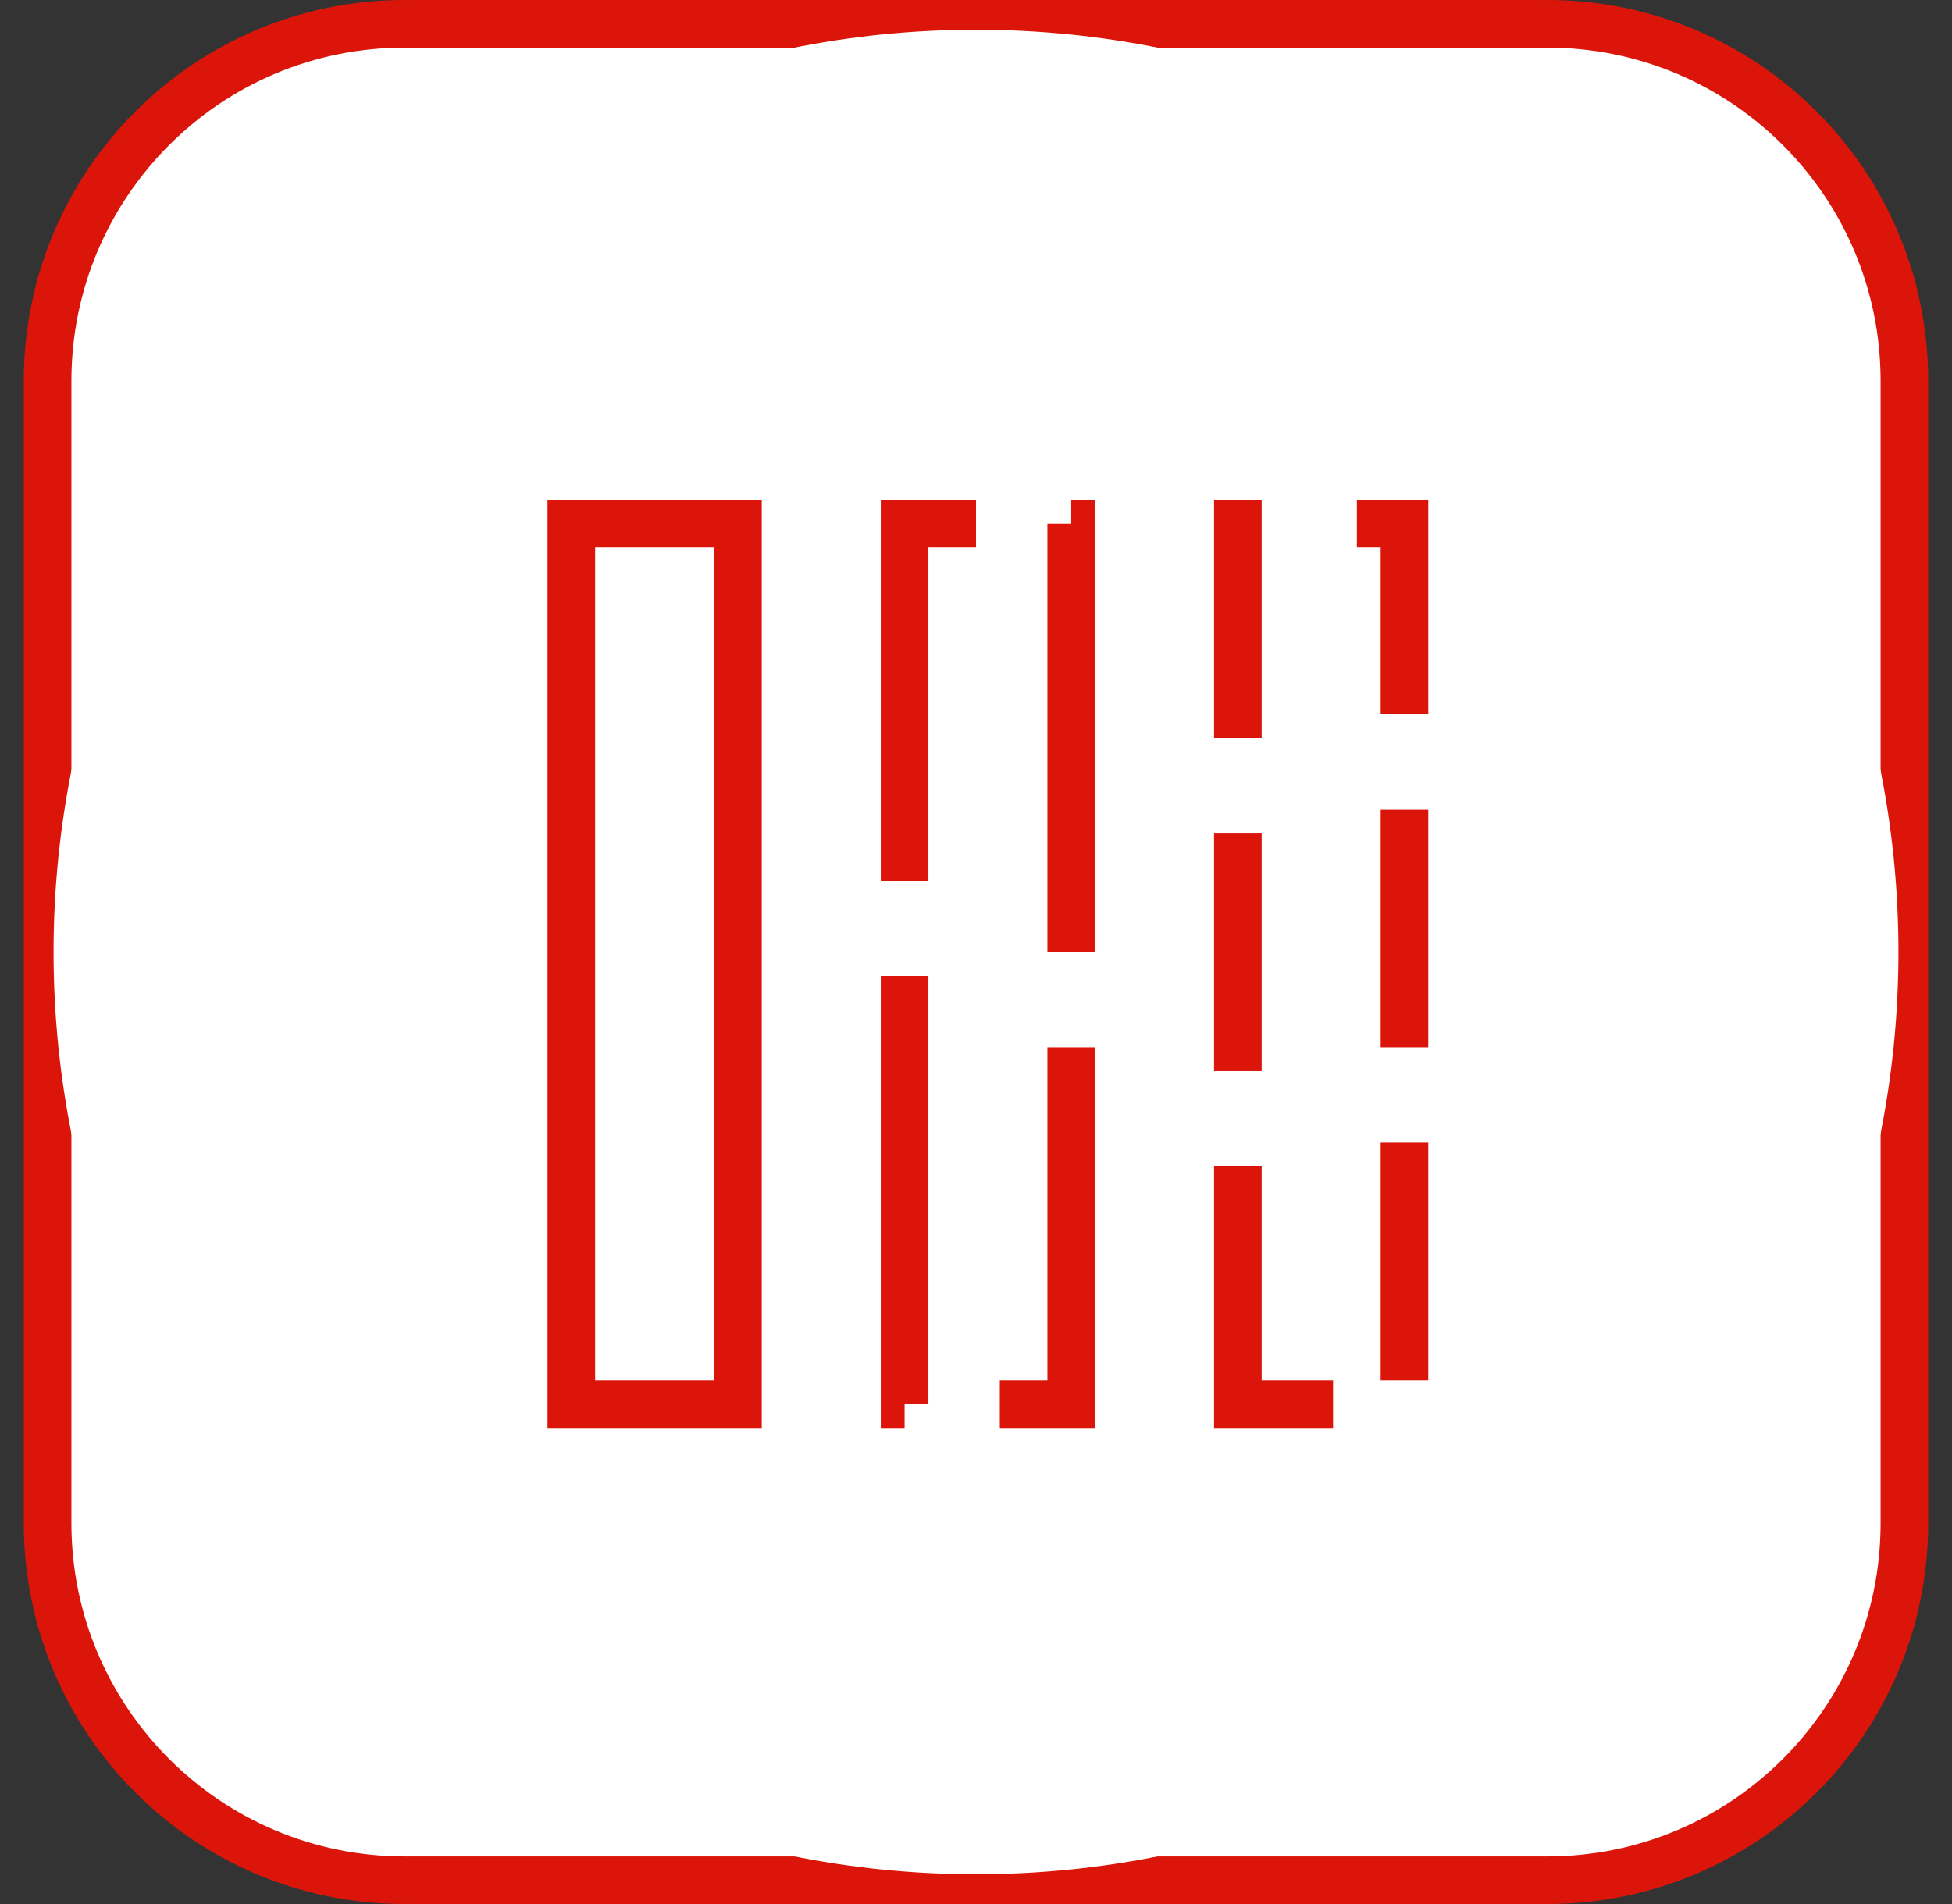
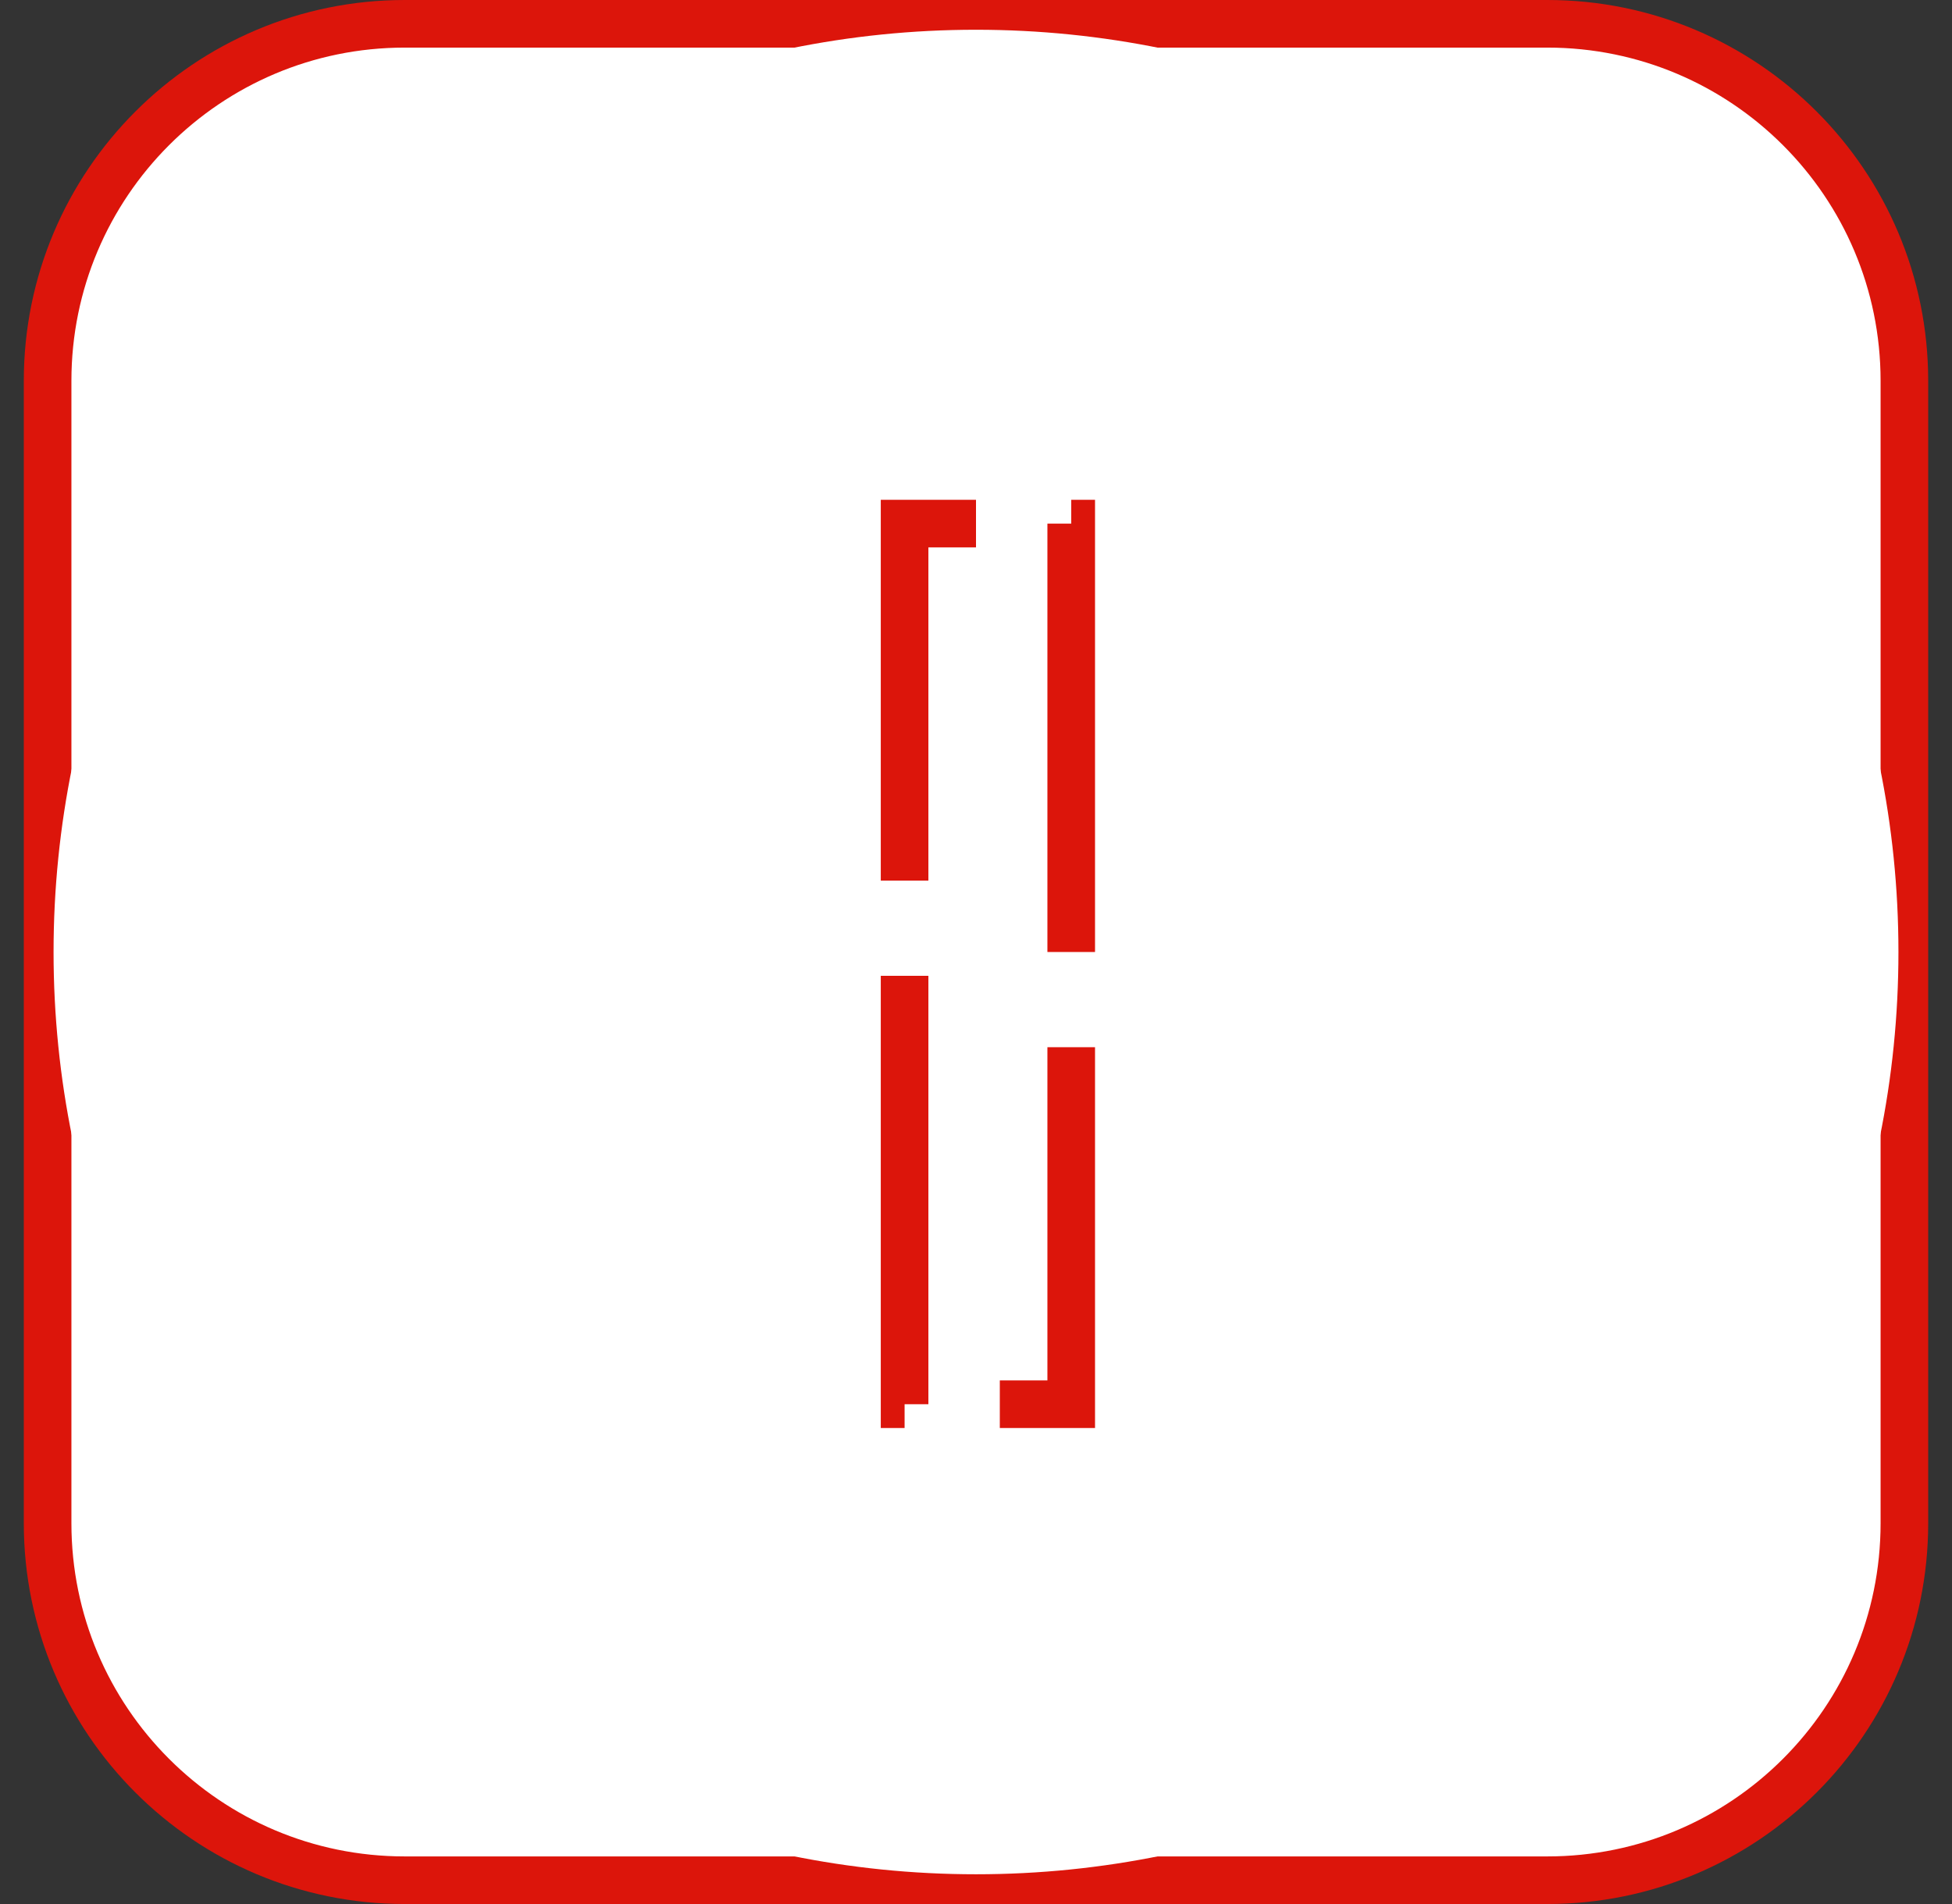
<svg xmlns="http://www.w3.org/2000/svg" width="41" height="40" viewBox="0 0 41 40" fill="none">
  <rect x="0" y="0" width="41" height="40" fill="#333333" stroke="none" />
  <path d="M1 8C1 3.858 4.358 0.5 8.5 0.5H32.5C36.642 0.5 40 3.858 40 8V32C40 36.142 36.642 39.5 32.5 39.5H8.5C4.358 39.5 1 36.142 1 32V8Z" fill="white" />
  <path d="M1 8C1 3.858 4.358 0.5 8.5 0.5H32.5C36.642 0.5 40 3.858 40 8V32C40 36.142 36.642 39.5 32.5 39.5H8.5C4.358 39.5 1 36.142 1 32V8Z" stroke="#DC150B" />
  <path d="M38.875 20C38.875 30.148 30.648 38.375 20.5 38.375C10.352 38.375 2.125 30.148 2.125 20C2.125 9.852 10.352 1.625 20.5 1.625C30.648 1.625 38.875 9.852 38.875 20Z" fill="white" stroke="white" stroke-width="2" stroke-linejoin="round" />
-   <path d="M12 29.5V11H15.5V29.5H12Z" stroke="#DC150B" />
  <path d="M19 29.5V11H22.5V29.5H19Z" stroke="#DC150B" stroke-dasharray="9 2" />
-   <path d="M26 29.5V11H29.5V29.5H26Z" stroke="#DC150B" stroke-dasharray="5 2" />
</svg>